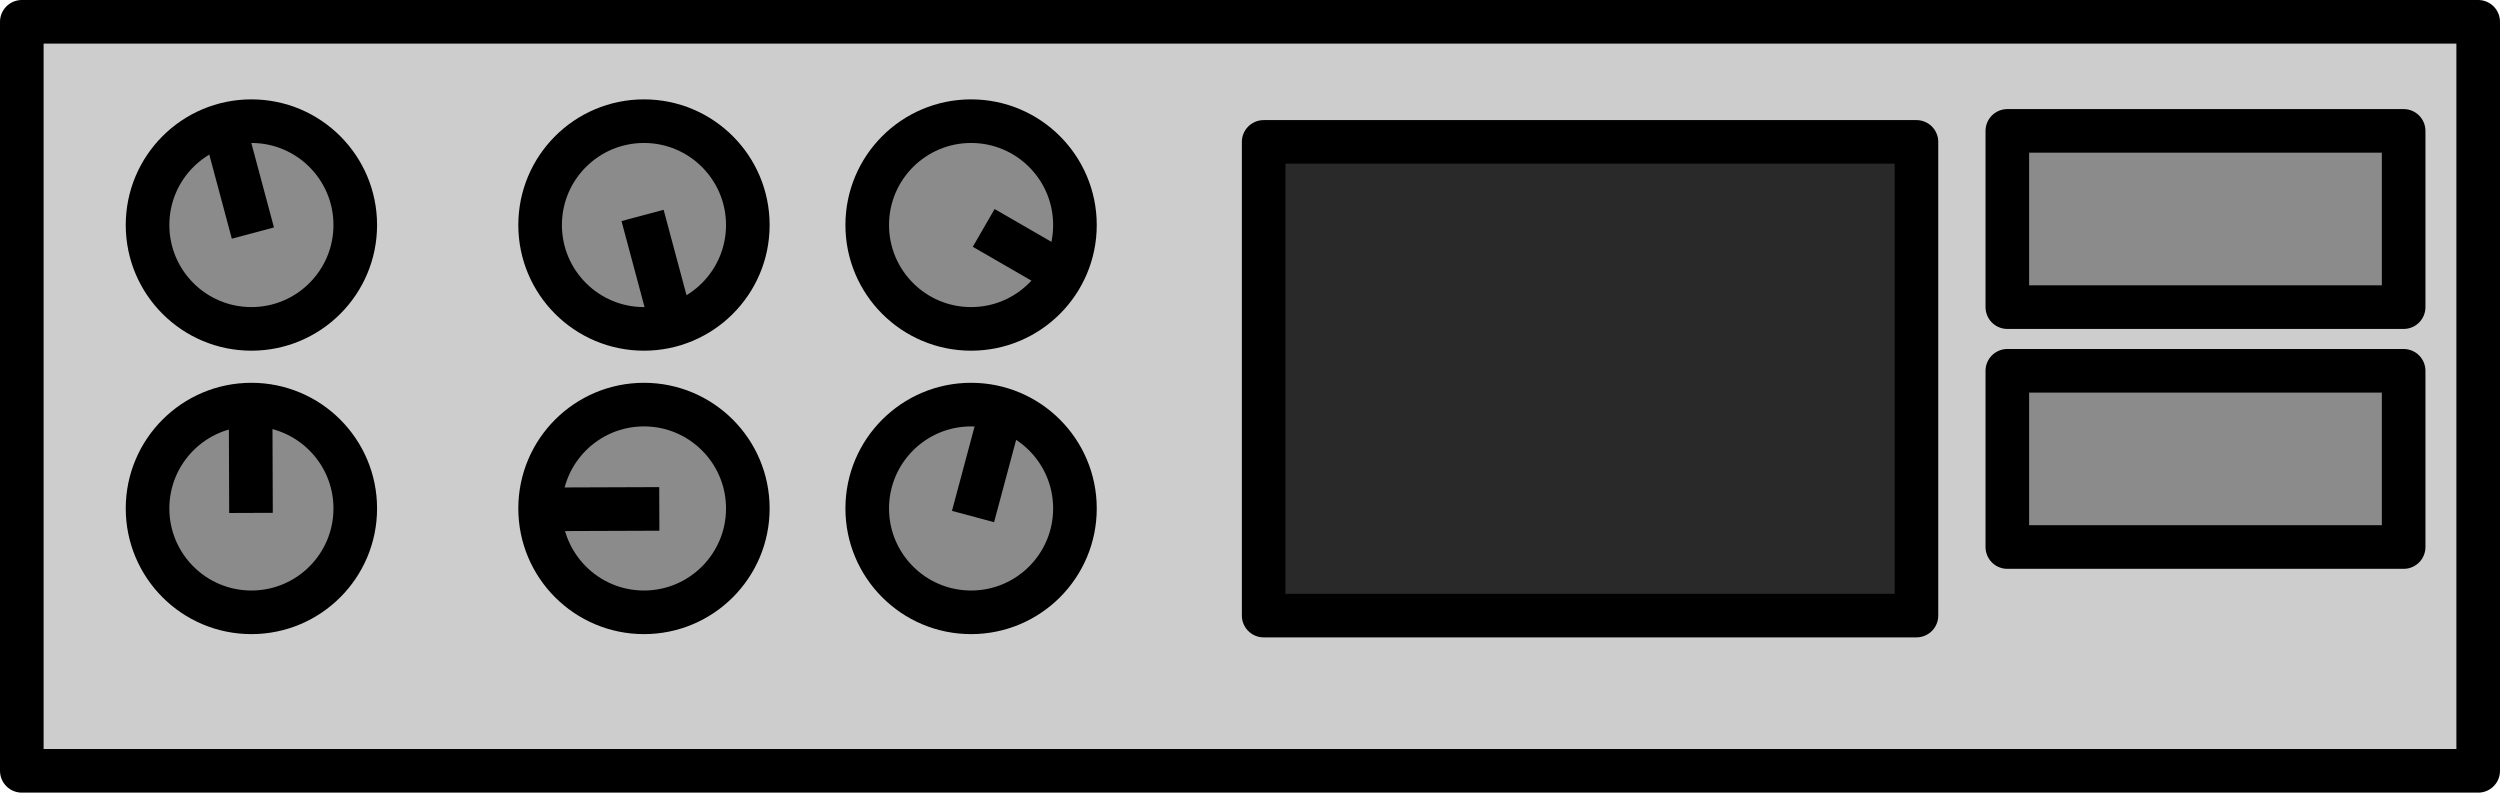
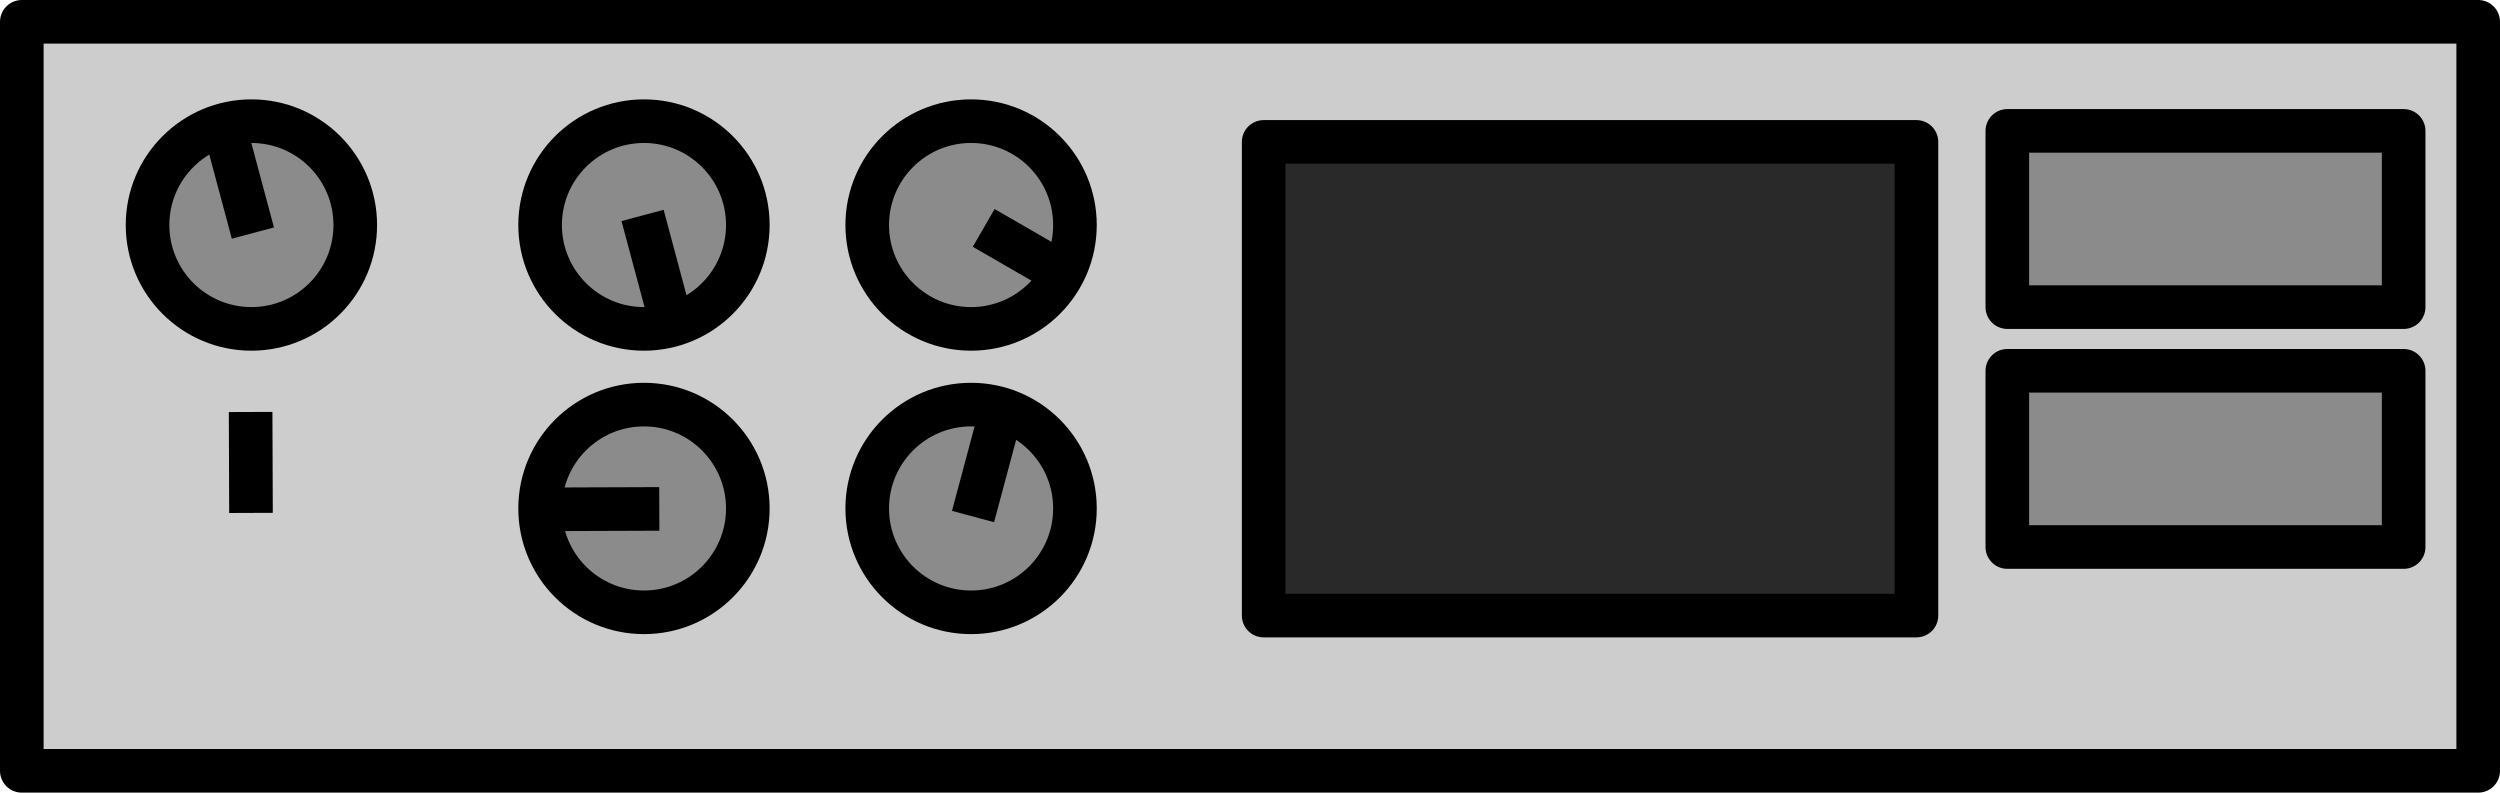
<svg xmlns="http://www.w3.org/2000/svg" width="60.659mm" height="19.233mm" version="1.1" viewBox="0 0 60.659 19.233">
  <g transform="translate(-47.823 -89.923)" stroke="#000" stroke-width="1.058">
    <rect x="48.352" y="90.452" width="59.601" height="18.174" fill="#cdcdcd" stroke-linecap="round" stroke-linejoin="round" />
    <rect x="78.484" y="93.366" width="15.839" height="11.493" fill="#292929" stroke-linecap="round" stroke-linejoin="round" />
    <rect x="96.528" y="98.92" width="9.616" height="4.276" fill="#8b8b8b" stroke-linecap="round" stroke-linejoin="round" />
    <rect x="96.528" y="93.099" width="9.616" height="4.276" fill="#8b8b8b" stroke-linecap="round" stroke-linejoin="round" />
    <circle cx="63.448" cy="95.383" r="2.52" fill="#8b8b8b" />
    <circle cx="71.385" cy="95.383" r="2.52" fill="#8b8b8b" />
    <circle cx="63.448" cy="102.26" r="2.52" fill="#8b8b8b" />
    <circle cx="71.385" cy="102.26" r="2.52" fill="#8b8b8b" />
    <circle cx="53.923" cy="95.383" r="2.52" fill="#8b8b8b" />
-     <circle cx="53.923" cy="102.26" r="2.52" fill="#8b8b8b" />
    <path d="m53.325 93.212 0.634 2.366" fill="none" />
    <path d="m63.414 95.15 0.634 2.366" fill="none" />
    <path d="m71.691 95.453 2.121 1.225" fill="none" />
    <path d="m72.066 100.09-0.634 2.366" fill="none" />
    <path d="m61.371 102.28 2.449-9e-3" fill="none" />
    <path d="m53.904 99.919 0.009 2.449" fill="none" />
  </g>
</svg>